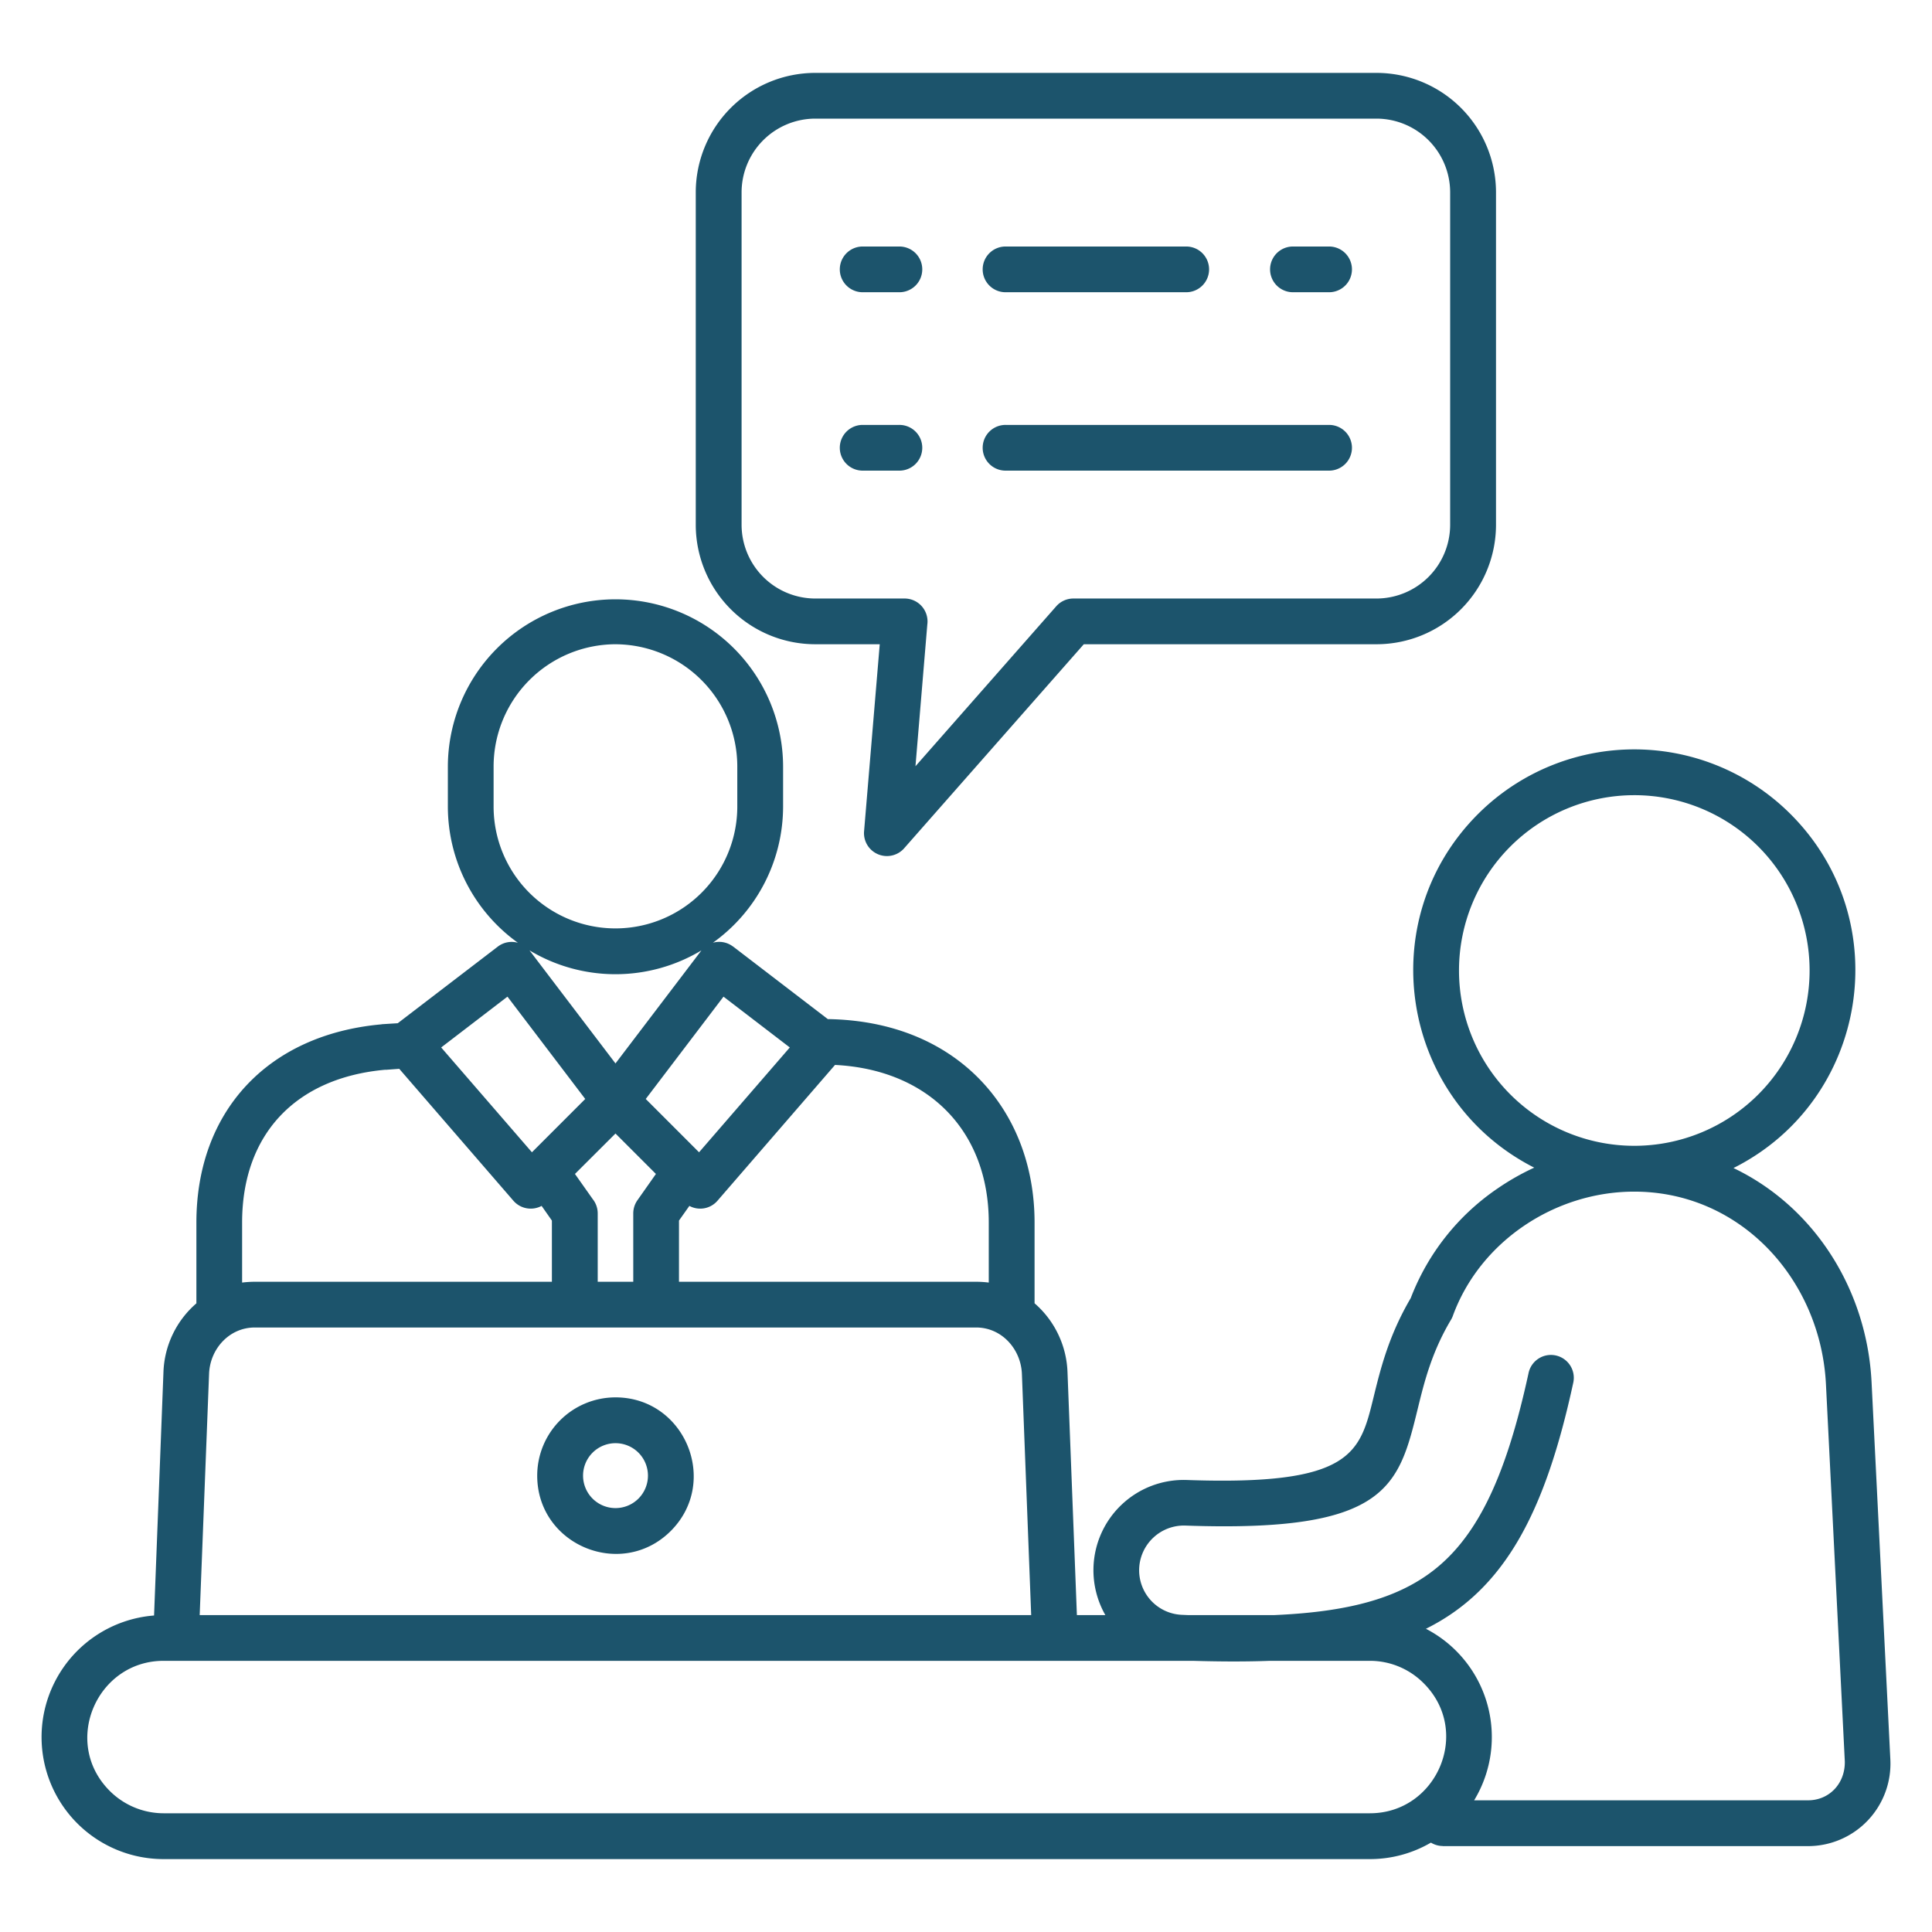
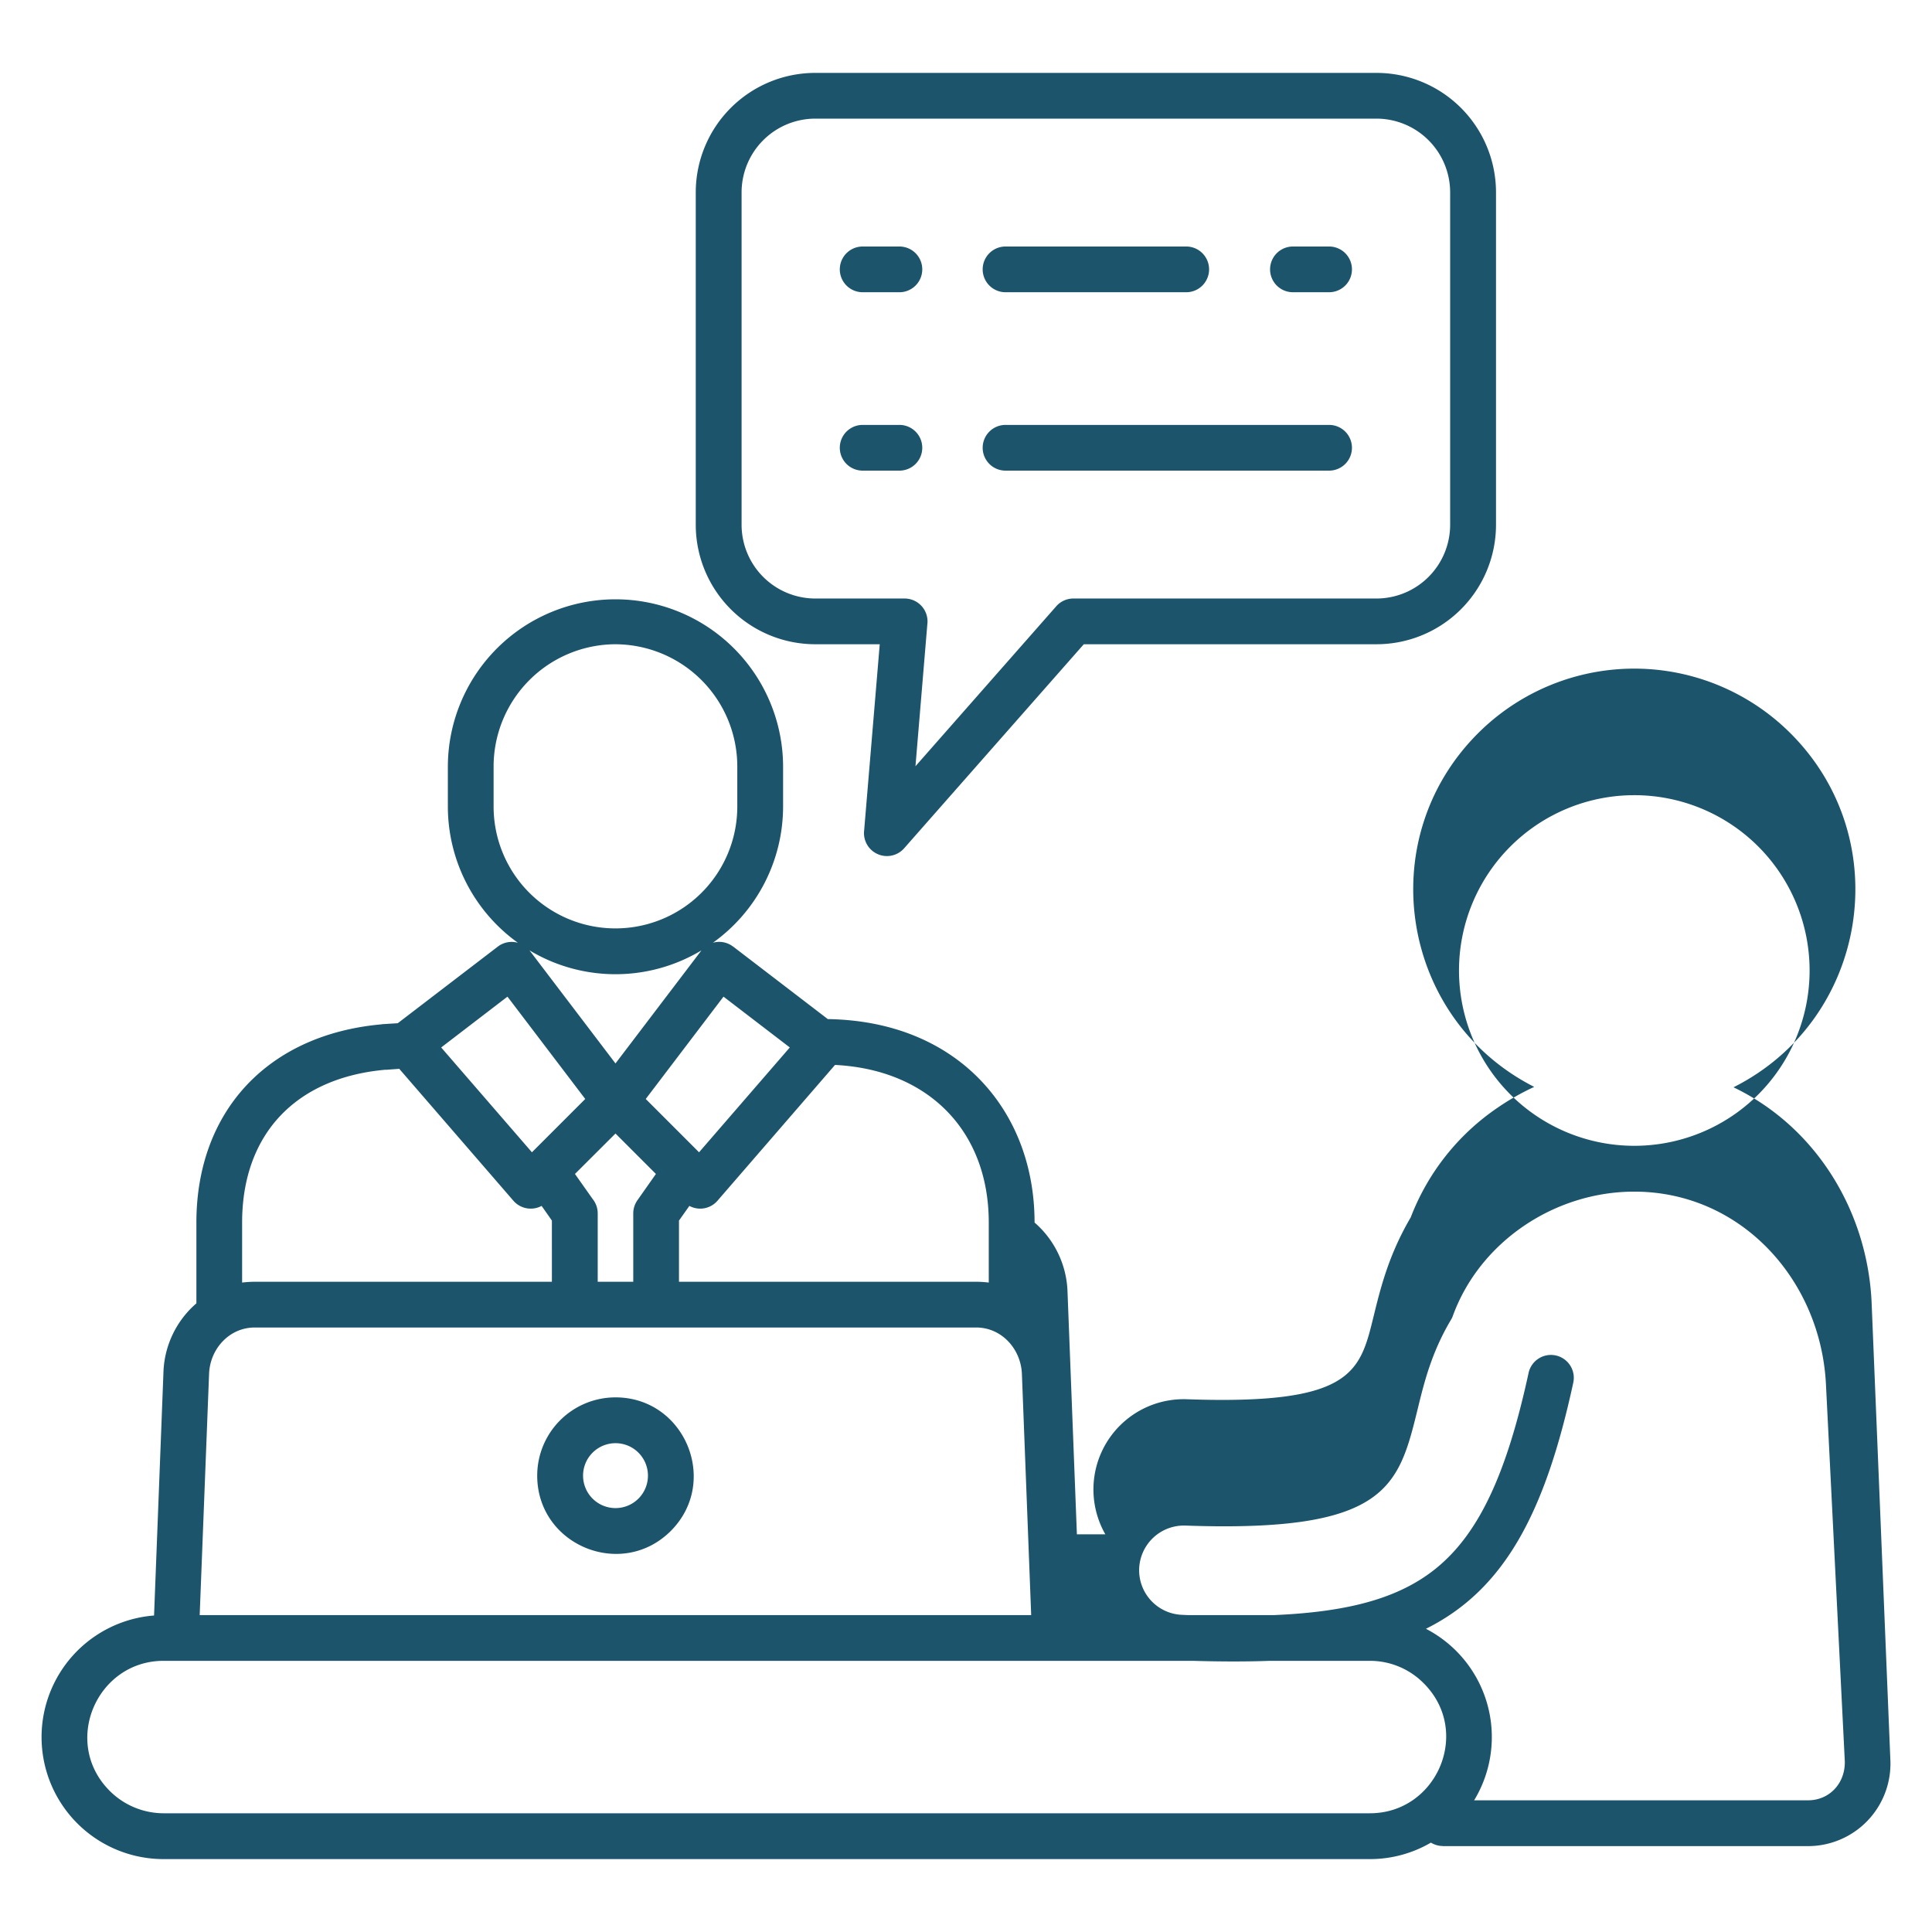
<svg xmlns="http://www.w3.org/2000/svg" id="Layer_1" data-name="Layer 1" viewBox="0 0 512 512" width="300" height="300" version="1.1">
  <g width="100%" height="100%" transform="matrix(1,0,0,1,0,0)">
-     <path d="M155.094,291.24l-20.61-27.118-17.567,13.466,24.049,27.78Zm73.443-166.517a6.059,6.059,0,0,1,0-12.117h9.736a6.059,6.059,0,1,1,0,12.117Zm0-47.278a6.059,6.059,0,0,1,0-12.117h9.736a6.059,6.059,0,1,1,0,12.117Zm114.027,0a6.059,6.059,0,0,1,0-12.117H352.3a6.059,6.059,0,0,1,0,12.117Zm-76.009,0a6.059,6.059,0,1,1,0-12.117h47.728a6.059,6.059,0,1,1,0,12.117Zm0,47.278a6.059,6.059,0,1,1,0-12.117H352.3a6.059,6.059,0,0,1,0,12.117Zm-20.8,40.664-3.148,37.674,37.3-42.384a6.055,6.055,0,0,1,4.551-2.063h80.375a19.557,19.557,0,0,0,19.472-19.472V50.909a19.557,19.557,0,0,0-19.472-19.472H216a19.557,19.557,0,0,0-19.472,19.472v88.233A19.557,19.557,0,0,0,216,158.614h23.731a6.078,6.078,0,0,1,6.032,6.773ZM228.987,220.31l4.153-49.579H216a31.678,31.678,0,0,1-31.616-31.589V50.909A31.678,31.678,0,0,1,216,19.32H364.841a31.678,31.678,0,0,1,31.615,31.589v88.233a31.677,31.677,0,0,1-31.615,31.589H287.218L239.7,224.7a6.081,6.081,0,0,1-10.715-4.392Zm148.9,211.335A32.309,32.309,0,0,1,390.663,477.1h88.444c5.635.026,9.894-4.419,9.788-10.292l-5-99.979c-1.4-27.673-22.541-51.034-50.8-51.034-21.138,0-40.927,13.307-48.071,32.911a6.145,6.145,0,0,1-.582,1.191c-5.079,8.572-7.037,16.535-8.7,23.335-5.106,20.847-8.1,32.964-61.617,31.059A11.876,11.876,0,0,0,301.9,415.506h0a11.829,11.829,0,0,0,11.191,12.435h0l1.825.079h22.674c17.223-.741,30.028-3.572,39.684-9.974,13.52-8.916,21.589-25.557,27.806-54.156a6.061,6.061,0,1,1,11.853,2.539c-7.382,34.05-18.017,54.765-39.05,65.216Zm1.323,56.669a32,32,0,0,1-16.165,4.366H43.342a32.326,32.326,0,0,1-2.514-64.554l2.487-64.448A25.226,25.226,0,0,1,52.046,345.4v-21.4c0-29.366,18.784-49.844,49.1-52.542v-.027l4.26-.265,26.536-20.318h0a6.047,6.047,0,0,1,5.317-1,44.456,44.456,0,0,1-18.572-36.087V203.034a44.421,44.421,0,0,1,88.841,0v10.715a44.411,44.411,0,0,1-18.6,36.087,6.049,6.049,0,0,1,5.318,1h.026l25.107,19.234c16.668.264,29.9,5.9,39.235,14.948,10.16,9.868,15.557,23.652,15.557,38.97v21.4a25.325,25.325,0,0,1,8.73,18.282l2.487,64.342h7.54a24.006,24.006,0,0,1-3.148-12.514h0a23.92,23.92,0,0,1,24.79-23.282c43.679,1.535,45.8-7.063,49.42-21.853,1.852-7.54,3.995-16.35,9.869-26.35a61.955,61.955,0,0,1,23.043-29.076,65.761,65.761,0,0,1,9.683-5.5c-35.372-17.964-43.151-65.427-14.921-93.682a58.585,58.585,0,0,1,82.861,0c28.335,28.335,20.425,75.93-15.133,93.788,21.456,10.265,35.346,32.25,36.59,56.7L500.96,466.25a21.852,21.852,0,0,1-21.853,22.99H382.355v-.026a6.108,6.108,0,0,1-3.148-.9ZM52.919,428.02H273.275l-2.46-63.919c-.265-6.614-5.371-12.3-12.117-12.3H67.523c-6.773,0-11.879,5.688-12.117,12.3ZM377.3,446.09a20.051,20.051,0,0,0-14.26-5.953h-26.51c-6.323.238-13.122.212-20.477,0H43.342c-17.7,0-27.091,21.641-14.26,34.473a20.232,20.232,0,0,0,14.26,5.926h319.7c17.726,0,27.091-21.615,14.26-34.446Zm88.656-221.758a46.46,46.46,0,1,0,0,65.718,46.483,46.483,0,0,0,0-65.718ZM185.916,251.846a44.246,44.246,0,0,1-45.611,0c.026.053.079.08.132.159l22.673,29.817,22.674-29.817c.026-.079.079-.106.132-.159ZM163.11,170.731a32.417,32.417,0,0,0-32.3,32.3v10.715a32.29,32.29,0,0,0,64.58,0V203.034a32.411,32.411,0,0,0-32.277-32.3Zm0,199.587c18.387,0,27.674,22.356,14.657,35.4-13.043,13.017-35.4,3.757-35.4-14.657a20.743,20.743,0,0,1,20.742-20.742Zm6.085,14.657a8.6,8.6,0,1,0,0,12.17,8.61,8.61,0,0,0,0-12.17ZM64.163,339.893a28.352,28.352,0,0,1,3.36-.211h78.735V323.464l-2.725-3.889a6.089,6.089,0,0,1-7.461-1.349L105.806,283.25l-3.625.265v-.027c-23.943,2.117-38.018,17.223-38.018,40.5Zm94.238-.211h9.419V321.559h0a6.074,6.074,0,0,1,1.111-3.492l4.894-6.958L163.11,300.394l-10.741,10.715,4.709,6.667a6.083,6.083,0,0,1,1.323,3.783Zm21.536,0H258.7a27.558,27.558,0,0,1,3.333.211v-15.9c0-24.313-16.032-40.531-40.743-41.775l-31.166,36.008a6.045,6.045,0,0,1-7.434,1.349l-2.751,3.889Zm11.8-75.56-20.61,27.118,14.128,14.128,24.049-27.78Z" fill="#1c546c" fill-opacity="1" data-original-color="#000000ff" stroke="none" stroke-opacity="1" />
+     <path d="M155.094,291.24l-20.61-27.118-17.567,13.466,24.049,27.78Zm73.443-166.517a6.059,6.059,0,0,1,0-12.117h9.736a6.059,6.059,0,1,1,0,12.117Zm0-47.278a6.059,6.059,0,0,1,0-12.117h9.736a6.059,6.059,0,1,1,0,12.117Zm114.027,0a6.059,6.059,0,0,1,0-12.117H352.3a6.059,6.059,0,0,1,0,12.117Zm-76.009,0a6.059,6.059,0,1,1,0-12.117h47.728a6.059,6.059,0,1,1,0,12.117Zm0,47.278a6.059,6.059,0,1,1,0-12.117H352.3a6.059,6.059,0,0,1,0,12.117Zm-20.8,40.664-3.148,37.674,37.3-42.384a6.055,6.055,0,0,1,4.551-2.063h80.375a19.557,19.557,0,0,0,19.472-19.472V50.909a19.557,19.557,0,0,0-19.472-19.472H216a19.557,19.557,0,0,0-19.472,19.472v88.233A19.557,19.557,0,0,0,216,158.614h23.731a6.078,6.078,0,0,1,6.032,6.773ZM228.987,220.31l4.153-49.579H216a31.678,31.678,0,0,1-31.616-31.589V50.909A31.678,31.678,0,0,1,216,19.32H364.841a31.678,31.678,0,0,1,31.615,31.589v88.233a31.677,31.677,0,0,1-31.615,31.589H287.218L239.7,224.7a6.081,6.081,0,0,1-10.715-4.392Zm148.9,211.335A32.309,32.309,0,0,1,390.663,477.1h88.444c5.635.026,9.894-4.419,9.788-10.292l-5-99.979c-1.4-27.673-22.541-51.034-50.8-51.034-21.138,0-40.927,13.307-48.071,32.911a6.145,6.145,0,0,1-.582,1.191c-5.079,8.572-7.037,16.535-8.7,23.335-5.106,20.847-8.1,32.964-61.617,31.059A11.876,11.876,0,0,0,301.9,415.506h0a11.829,11.829,0,0,0,11.191,12.435h0l1.825.079h22.674c17.223-.741,30.028-3.572,39.684-9.974,13.52-8.916,21.589-25.557,27.806-54.156a6.061,6.061,0,1,1,11.853,2.539c-7.382,34.05-18.017,54.765-39.05,65.216Zm1.323,56.669a32,32,0,0,1-16.165,4.366H43.342a32.326,32.326,0,0,1-2.514-64.554l2.487-64.448A25.226,25.226,0,0,1,52.046,345.4v-21.4c0-29.366,18.784-49.844,49.1-52.542v-.027l4.26-.265,26.536-20.318h0a6.047,6.047,0,0,1,5.317-1,44.456,44.456,0,0,1-18.572-36.087V203.034a44.421,44.421,0,0,1,88.841,0v10.715a44.411,44.411,0,0,1-18.6,36.087,6.049,6.049,0,0,1,5.318,1h.026l25.107,19.234c16.668.264,29.9,5.9,39.235,14.948,10.16,9.868,15.557,23.652,15.557,38.97a25.325,25.325,0,0,1,8.73,18.282l2.487,64.342h7.54a24.006,24.006,0,0,1-3.148-12.514h0a23.92,23.92,0,0,1,24.79-23.282c43.679,1.535,45.8-7.063,49.42-21.853,1.852-7.54,3.995-16.35,9.869-26.35a61.955,61.955,0,0,1,23.043-29.076,65.761,65.761,0,0,1,9.683-5.5c-35.372-17.964-43.151-65.427-14.921-93.682a58.585,58.585,0,0,1,82.861,0c28.335,28.335,20.425,75.93-15.133,93.788,21.456,10.265,35.346,32.25,36.59,56.7L500.96,466.25a21.852,21.852,0,0,1-21.853,22.99H382.355v-.026a6.108,6.108,0,0,1-3.148-.9ZM52.919,428.02H273.275l-2.46-63.919c-.265-6.614-5.371-12.3-12.117-12.3H67.523c-6.773,0-11.879,5.688-12.117,12.3ZM377.3,446.09a20.051,20.051,0,0,0-14.26-5.953h-26.51c-6.323.238-13.122.212-20.477,0H43.342c-17.7,0-27.091,21.641-14.26,34.473a20.232,20.232,0,0,0,14.26,5.926h319.7c17.726,0,27.091-21.615,14.26-34.446Zm88.656-221.758a46.46,46.46,0,1,0,0,65.718,46.483,46.483,0,0,0,0-65.718ZM185.916,251.846a44.246,44.246,0,0,1-45.611,0c.026.053.079.08.132.159l22.673,29.817,22.674-29.817c.026-.079.079-.106.132-.159ZM163.11,170.731a32.417,32.417,0,0,0-32.3,32.3v10.715a32.29,32.29,0,0,0,64.58,0V203.034a32.411,32.411,0,0,0-32.277-32.3Zm0,199.587c18.387,0,27.674,22.356,14.657,35.4-13.043,13.017-35.4,3.757-35.4-14.657a20.743,20.743,0,0,1,20.742-20.742Zm6.085,14.657a8.6,8.6,0,1,0,0,12.17,8.61,8.61,0,0,0,0-12.17ZM64.163,339.893a28.352,28.352,0,0,1,3.36-.211h78.735V323.464l-2.725-3.889a6.089,6.089,0,0,1-7.461-1.349L105.806,283.25l-3.625.265v-.027c-23.943,2.117-38.018,17.223-38.018,40.5Zm94.238-.211h9.419V321.559h0a6.074,6.074,0,0,1,1.111-3.492l4.894-6.958L163.11,300.394l-10.741,10.715,4.709,6.667a6.083,6.083,0,0,1,1.323,3.783Zm21.536,0H258.7a27.558,27.558,0,0,1,3.333.211v-15.9c0-24.313-16.032-40.531-40.743-41.775l-31.166,36.008a6.045,6.045,0,0,1-7.434,1.349l-2.751,3.889Zm11.8-75.56-20.61,27.118,14.128,14.128,24.049-27.78Z" fill="#1c546c" fill-opacity="1" data-original-color="#000000ff" stroke="none" stroke-opacity="1" />
  </g>
</svg>